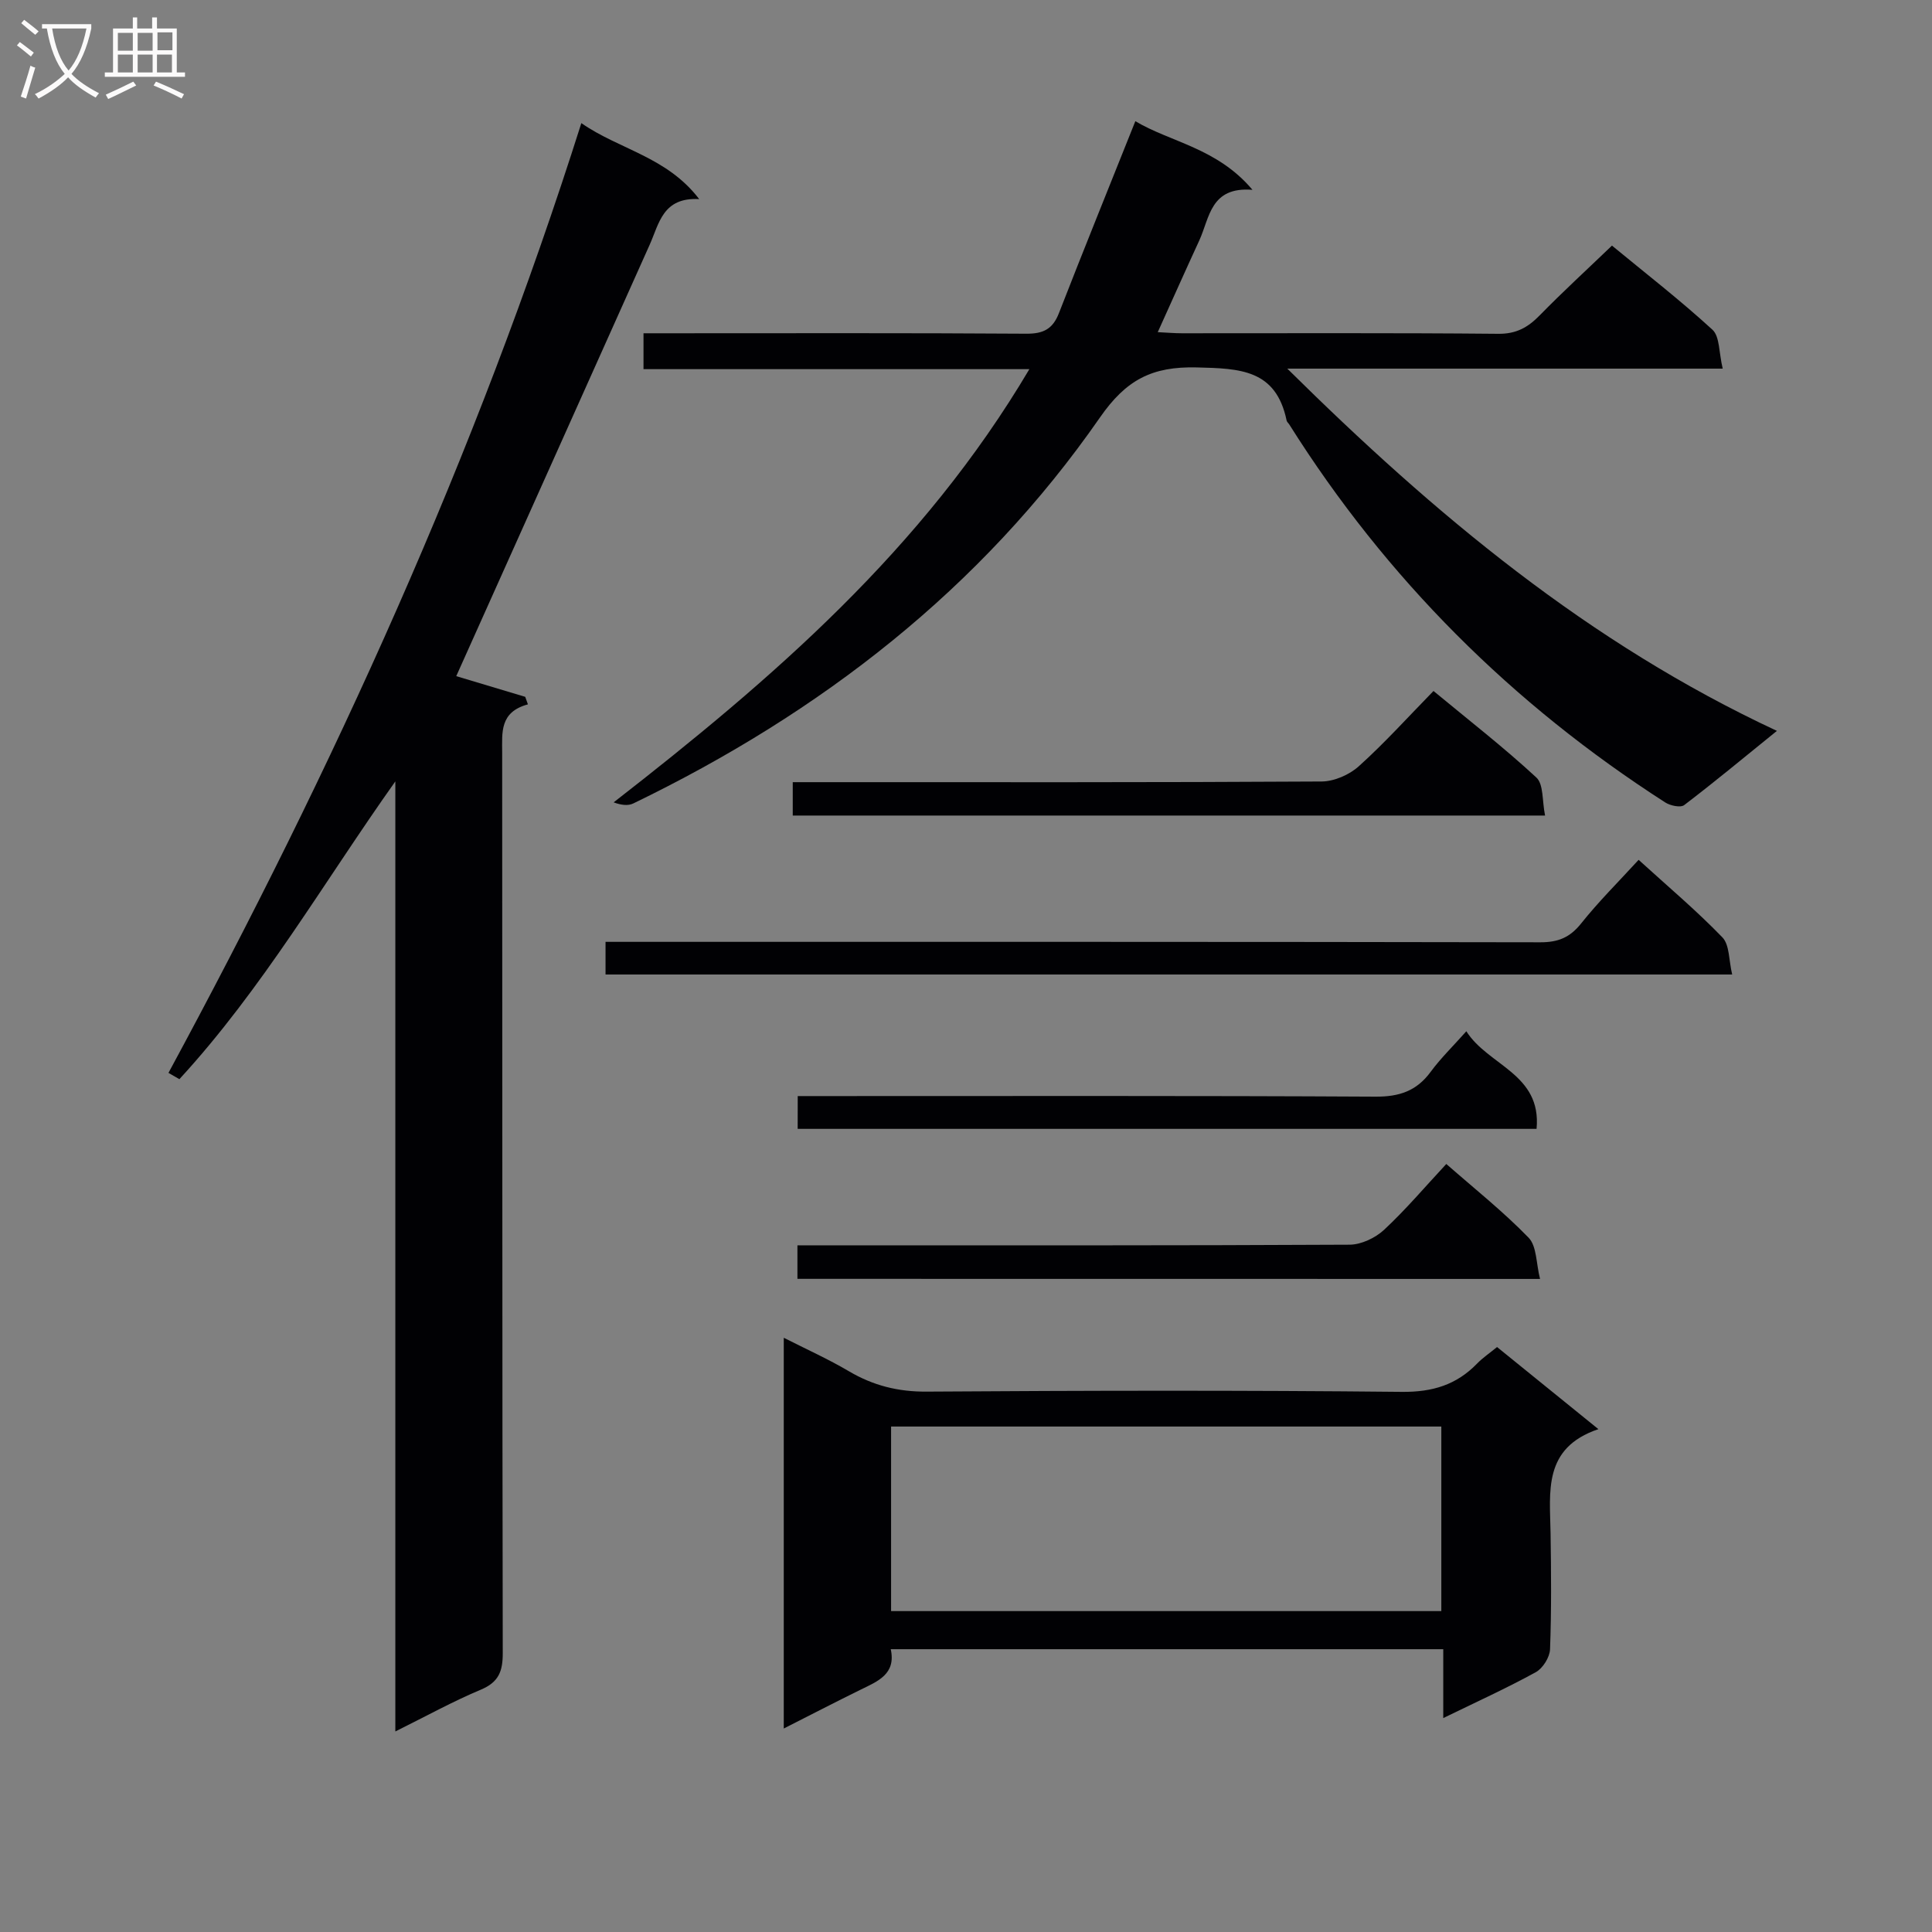
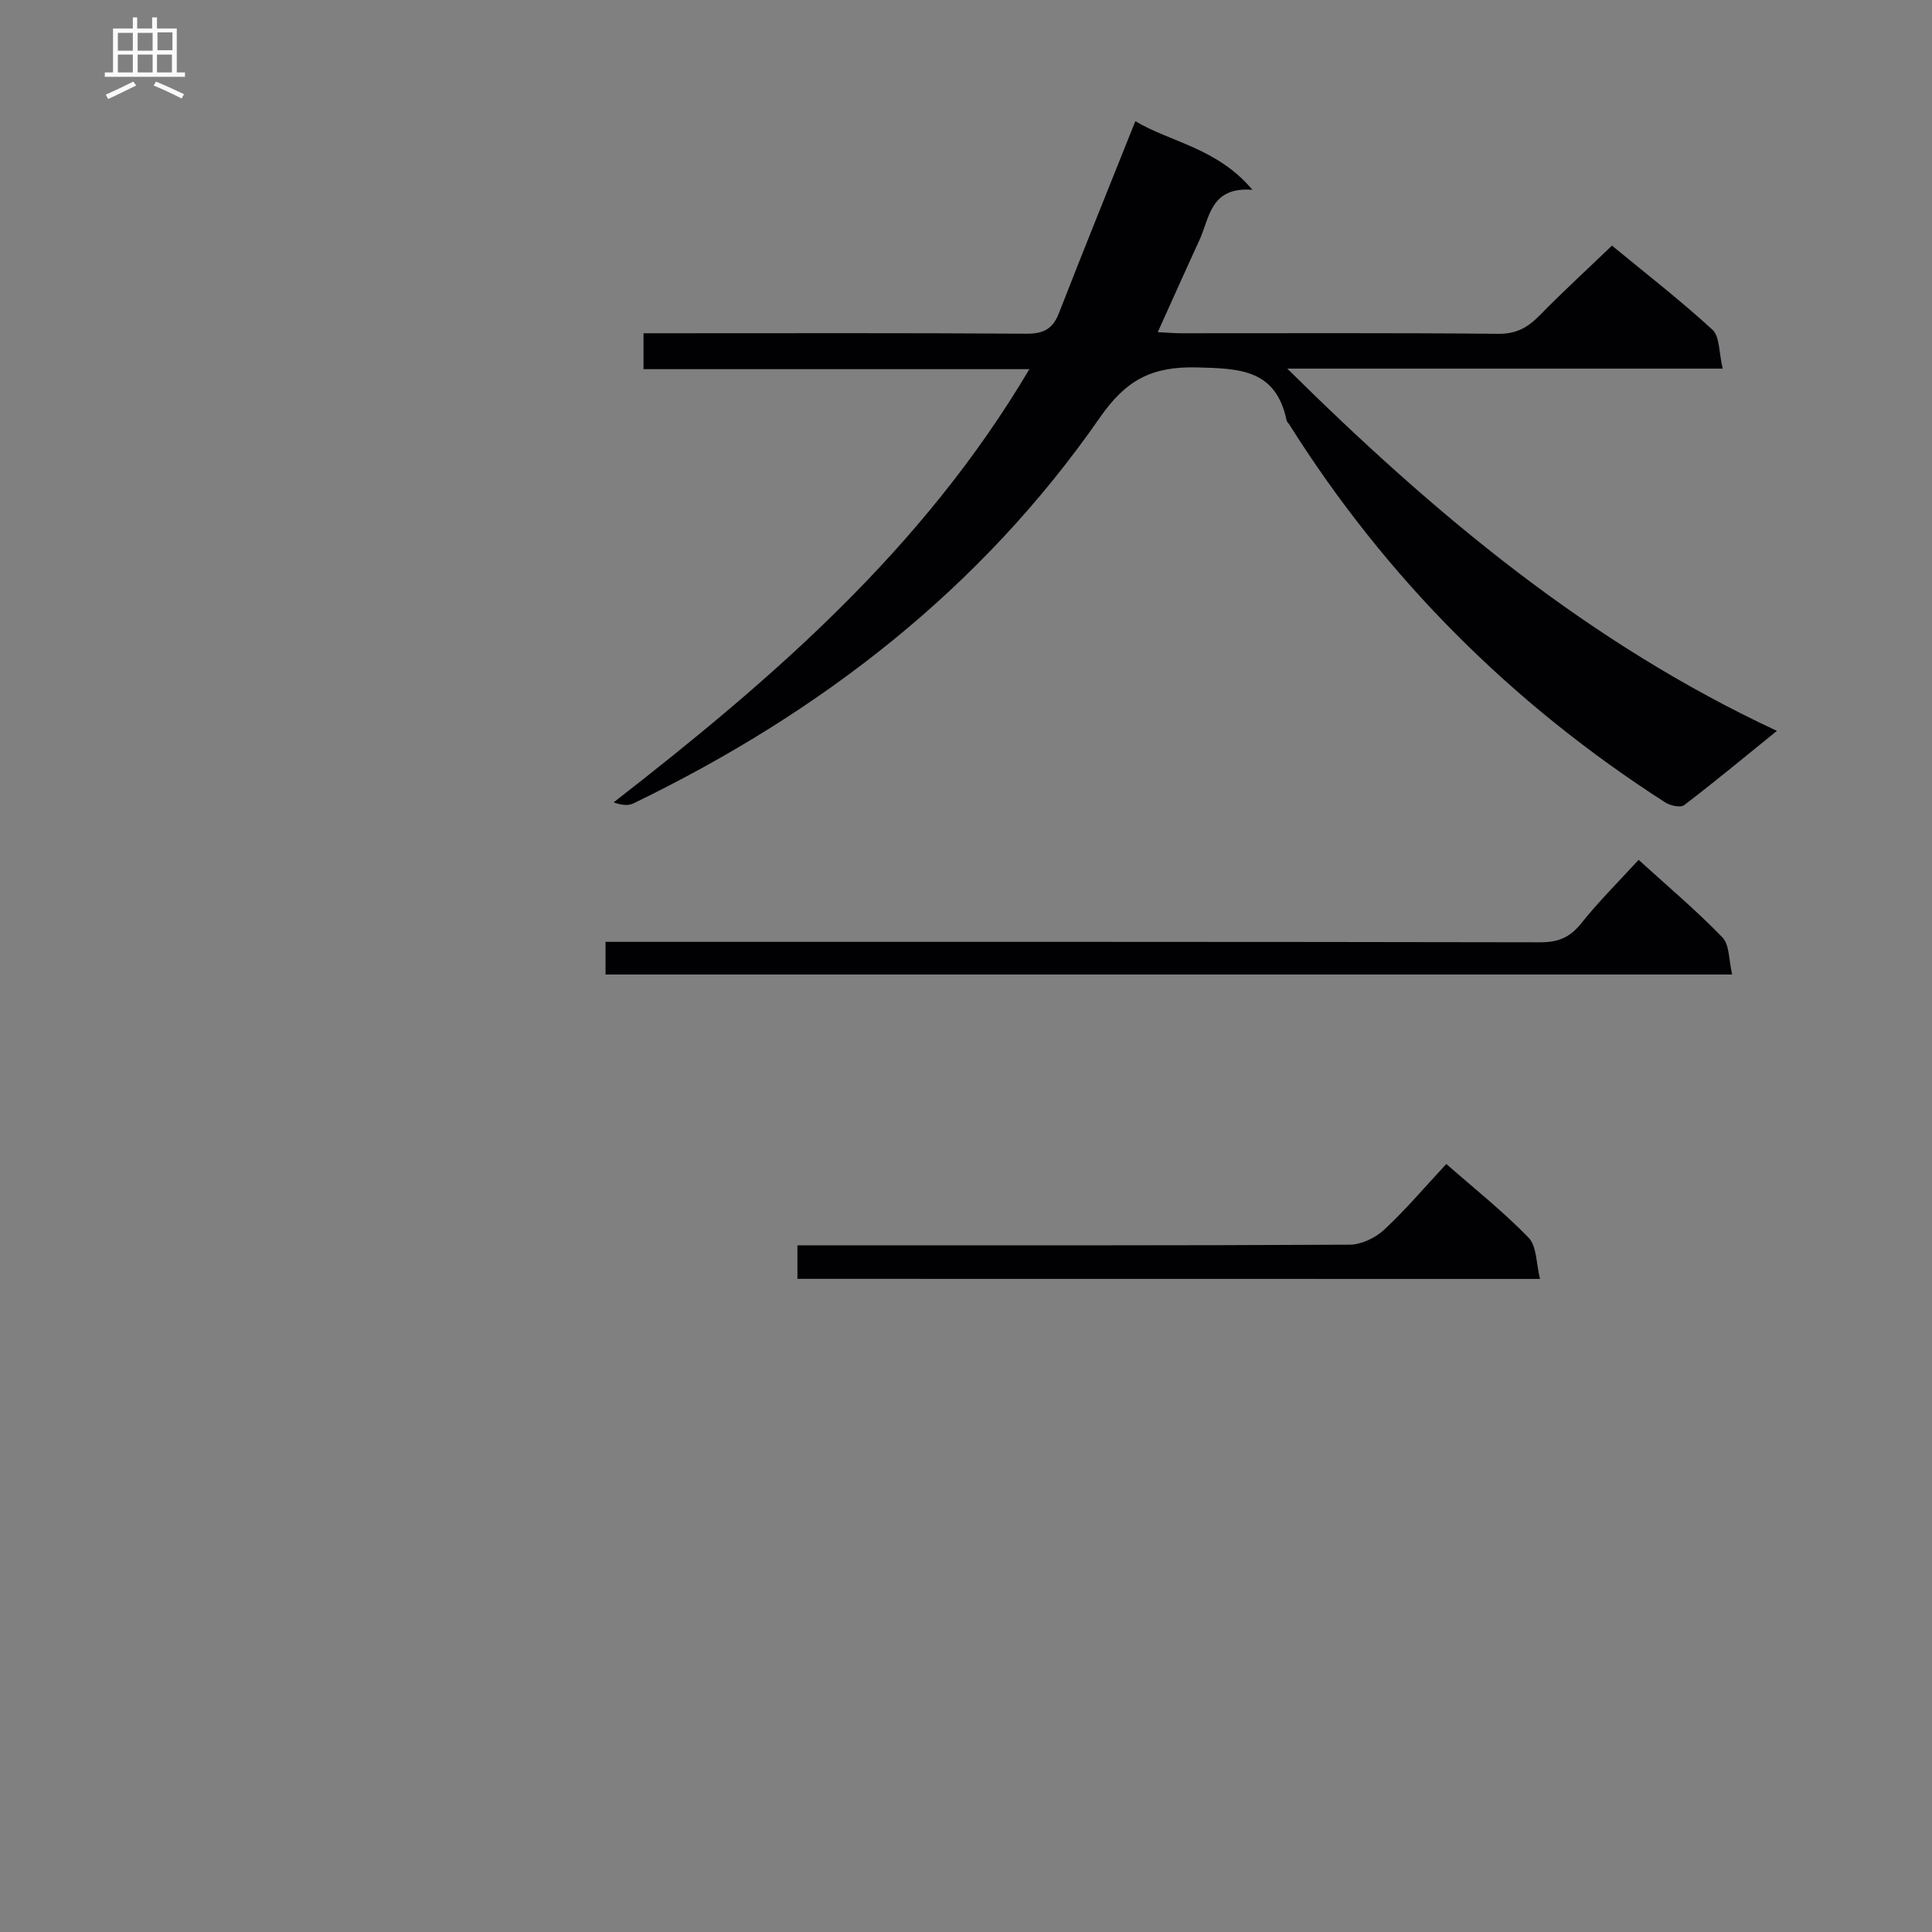
<svg xmlns="http://www.w3.org/2000/svg" enable-background="new 0 0 400 400" viewBox="0 0 400 400">
  <rect x="0" y="0" width="400" height="400" fill="#808080" stroke="none" />
  <g fill="#010104">
-     <path d="m81.85 161.78c-14.83 20.9-27.51 42.95-44.71 61.65-.75-.43-1.51-.87-2.26-1.3 34.06-62.96 63.68-127.83 85.48-196.64 7.87 5.49 17.69 6.94 24.4 15.73-7.56-.41-8.28 5.06-10.26 9.47-13.35 29.83-26.74 59.64-40.04 89.3 4.12 1.24 9.2 2.76 14.28 4.28.19.52.38 1.04.56 1.56-5.87 1.59-5.34 5.81-5.33 10 .05 62.13 0 124.27.12 186.4.01 3.8-.83 6.04-4.54 7.6-5.78 2.42-11.29 5.47-17.7 8.65 0-66.1 0-131.4 0-196.7z" />
    <path d="m213.12 76.43c-27.45 0-53.52 0-79.89 0 0-2.59 0-4.68 0-7.43h5.29c24.66 0 49.32-.08 73.98.09 3.51.02 5.46-.96 6.74-4.26 5.11-13.12 10.4-26.16 15.82-39.74 7.27 4.35 16.93 5.52 24.25 14.21-8.73-.7-8.85 5.78-11.01 10.48-2.84 6.16-5.6 12.36-8.6 18.99 1.88.09 3.45.23 5.02.23 21.83.01 43.66-.1 65.48.11 3.76.04 6.16-1.34 8.61-3.85 4.75-4.86 9.78-9.46 14.93-14.41 6.85 5.65 14.08 11.25 20.8 17.41 1.54 1.41 1.32 4.74 2.13 8.06-30.25 0-59.59 0-90.15 0 30.65 30.32 62.39 56.82 101.37 75-6.81 5.51-12.9 10.57-19.2 15.37-.75.57-2.87.12-3.9-.54-31.7-20.36-57.77-46.35-77.86-78.27-.18-.28-.49-.52-.55-.82-2.2-10.57-9.63-10.77-18.6-10.99-9.3-.23-14.64 2.58-20.05 10.37-24.67 35.53-57.87 61.16-96.6 79.9-1.09.53-2.51.36-4.08-.22 32.86-25.56 63.97-52.36 86.07-89.69z" />
-     <path d="m298.81 355.71c0-5.3 0-9.59 0-14.26-38.22 0-76.08 0-114.39 0 1.13 5.17-2.69 6.64-6.28 8.4-5.19 2.55-10.33 5.21-15.87 8.02 0-26.96 0-53.51 0-80.9 4.65 2.36 9.22 4.41 13.5 6.94 5.01 2.95 10.15 4.25 16.06 4.21 32.81-.22 65.62-.29 98.43.05 6.31.06 11.27-1.44 15.56-5.86 1.14-1.18 2.53-2.11 4.13-3.42 6.78 5.5 13.46 10.9 20.98 17-11.54 3.9-10.03 12.98-9.9 21.59.12 7.99.19 16-.11 23.98-.06 1.66-1.5 3.96-2.97 4.76-6.01 3.3-12.29 6.15-19.14 9.49zm-114.32-60.36v38.21h113.92c0-12.93 0-25.49 0-38.21-38.04 0-75.67 0-113.92 0z" />
    <path d="m339.26 178.02c5.98 5.45 11.95 10.47 17.34 16.05 1.51 1.56 1.32 4.77 2.03 7.69-78.18 0-155.54 0-233.26 0 0-2.01 0-4.06 0-6.76h5.73c62.61 0 125.22-.03 187.82.09 3.69.01 6.12-1 8.43-3.89 3.61-4.53 7.74-8.63 11.91-13.18z" />
-     <path d="m319.89 168.85c-52.61 0-104.04 0-155.76 0 0-2.27 0-4.32 0-6.91h5.53c34.66 0 69.32.07 103.97-.14 2.61-.02 5.74-1.39 7.7-3.16 5.3-4.77 10.1-10.09 15.46-15.58 7.42 6.14 14.63 11.74 21.29 17.91 1.53 1.4 1.18 4.82 1.81 7.88z" />
    <path d="m165.1 264.77c0-2.3 0-4.25 0-6.94h5.88c36.14 0 72.29.06 108.43-.13 2.42-.01 5.34-1.4 7.15-3.08 4.49-4.18 8.48-8.9 12.88-13.63 5.78 5.07 11.76 9.82 17.04 15.26 1.7 1.75 1.55 5.3 2.37 8.54-51.75-.02-102.48-.02-153.75-.02z" />
-     <path d="m165.16 226.93h6.21c37.8 0 75.6-.09 113.41.12 4.94.03 8.53-1.18 11.44-5.16 2.05-2.79 4.58-5.24 7.37-8.38 4.51 7.15 15.61 8.78 14.54 20.21-51.06 0-101.91 0-152.98 0 .01-2.12.01-4.07.01-6.79z" />
  </g>
-   <path d="m6.4 11.7c-1-.8-1.9-1.6-2.9-2.3l.6-.7c.9.7 1.9 1.4 2.9 2.2zm-2.1 8.3c.7-2.1 1.4-4.2 2-6.4.2.1.6.3 1 .4-.7 2.3-1.3 4.4-1.9 6.4zm3-12.8c-1.1-.9-2.1-1.7-2.9-2.4l.6-.7c1 .8 2 1.5 3 2.4zm1.4-1.3v-.9h10.2v.9c-.9 4.2-2.3 7.3-4.1 9.4 1.3 1.4 3.2 2.7 5.7 4-.2.2-.4.5-.7.9-2.5-1.4-4.4-2.7-5.7-4.2-1.4 1.5-3.5 3-6.1 4.4 0 0 0 0-.1-.1-.3-.4-.5-.7-.7-.8 2.7-1.3 4.7-2.8 6.2-4.2-1.8-2.2-3-5.3-3.7-9.4zm9.2 0h-7.1c.6 3.8 1.7 6.7 3.4 8.7 1.7-2 2.9-4.8 3.7-8.7z" fill="#fbfafa" />
  <path d="m31.6 3.6h.9v2.3h4.1v9.1h1.7v.9h-16.6v-.9h1.7v-9.1h4.1v-2.3h.9v2.3h3.1v-2.3zm-4 13.3.6.8c-1.9.9-3.8 1.9-5.8 2.8-.2-.3-.3-.6-.5-.9 2-.9 3.9-1.8 5.7-2.7zm-3.2-10.1v3.7h3.1v-3.7zm0 4.5v3.7h3.1v-3.7zm4.1-4.5v3.7h3.1v-3.7zm0 4.5v3.7h3.1v-3.7zm9.1 9.1c-2.1-1.1-4.1-2-5.8-2.7l.5-.8c2.2.9 4.1 1.8 5.8 2.6zm-1.9-13.7h-3.1v3.7h3.1v-3.6zm-3.2 4.6v3.7h3.1v-3.7z" fill="#fbfafa" />
</svg>